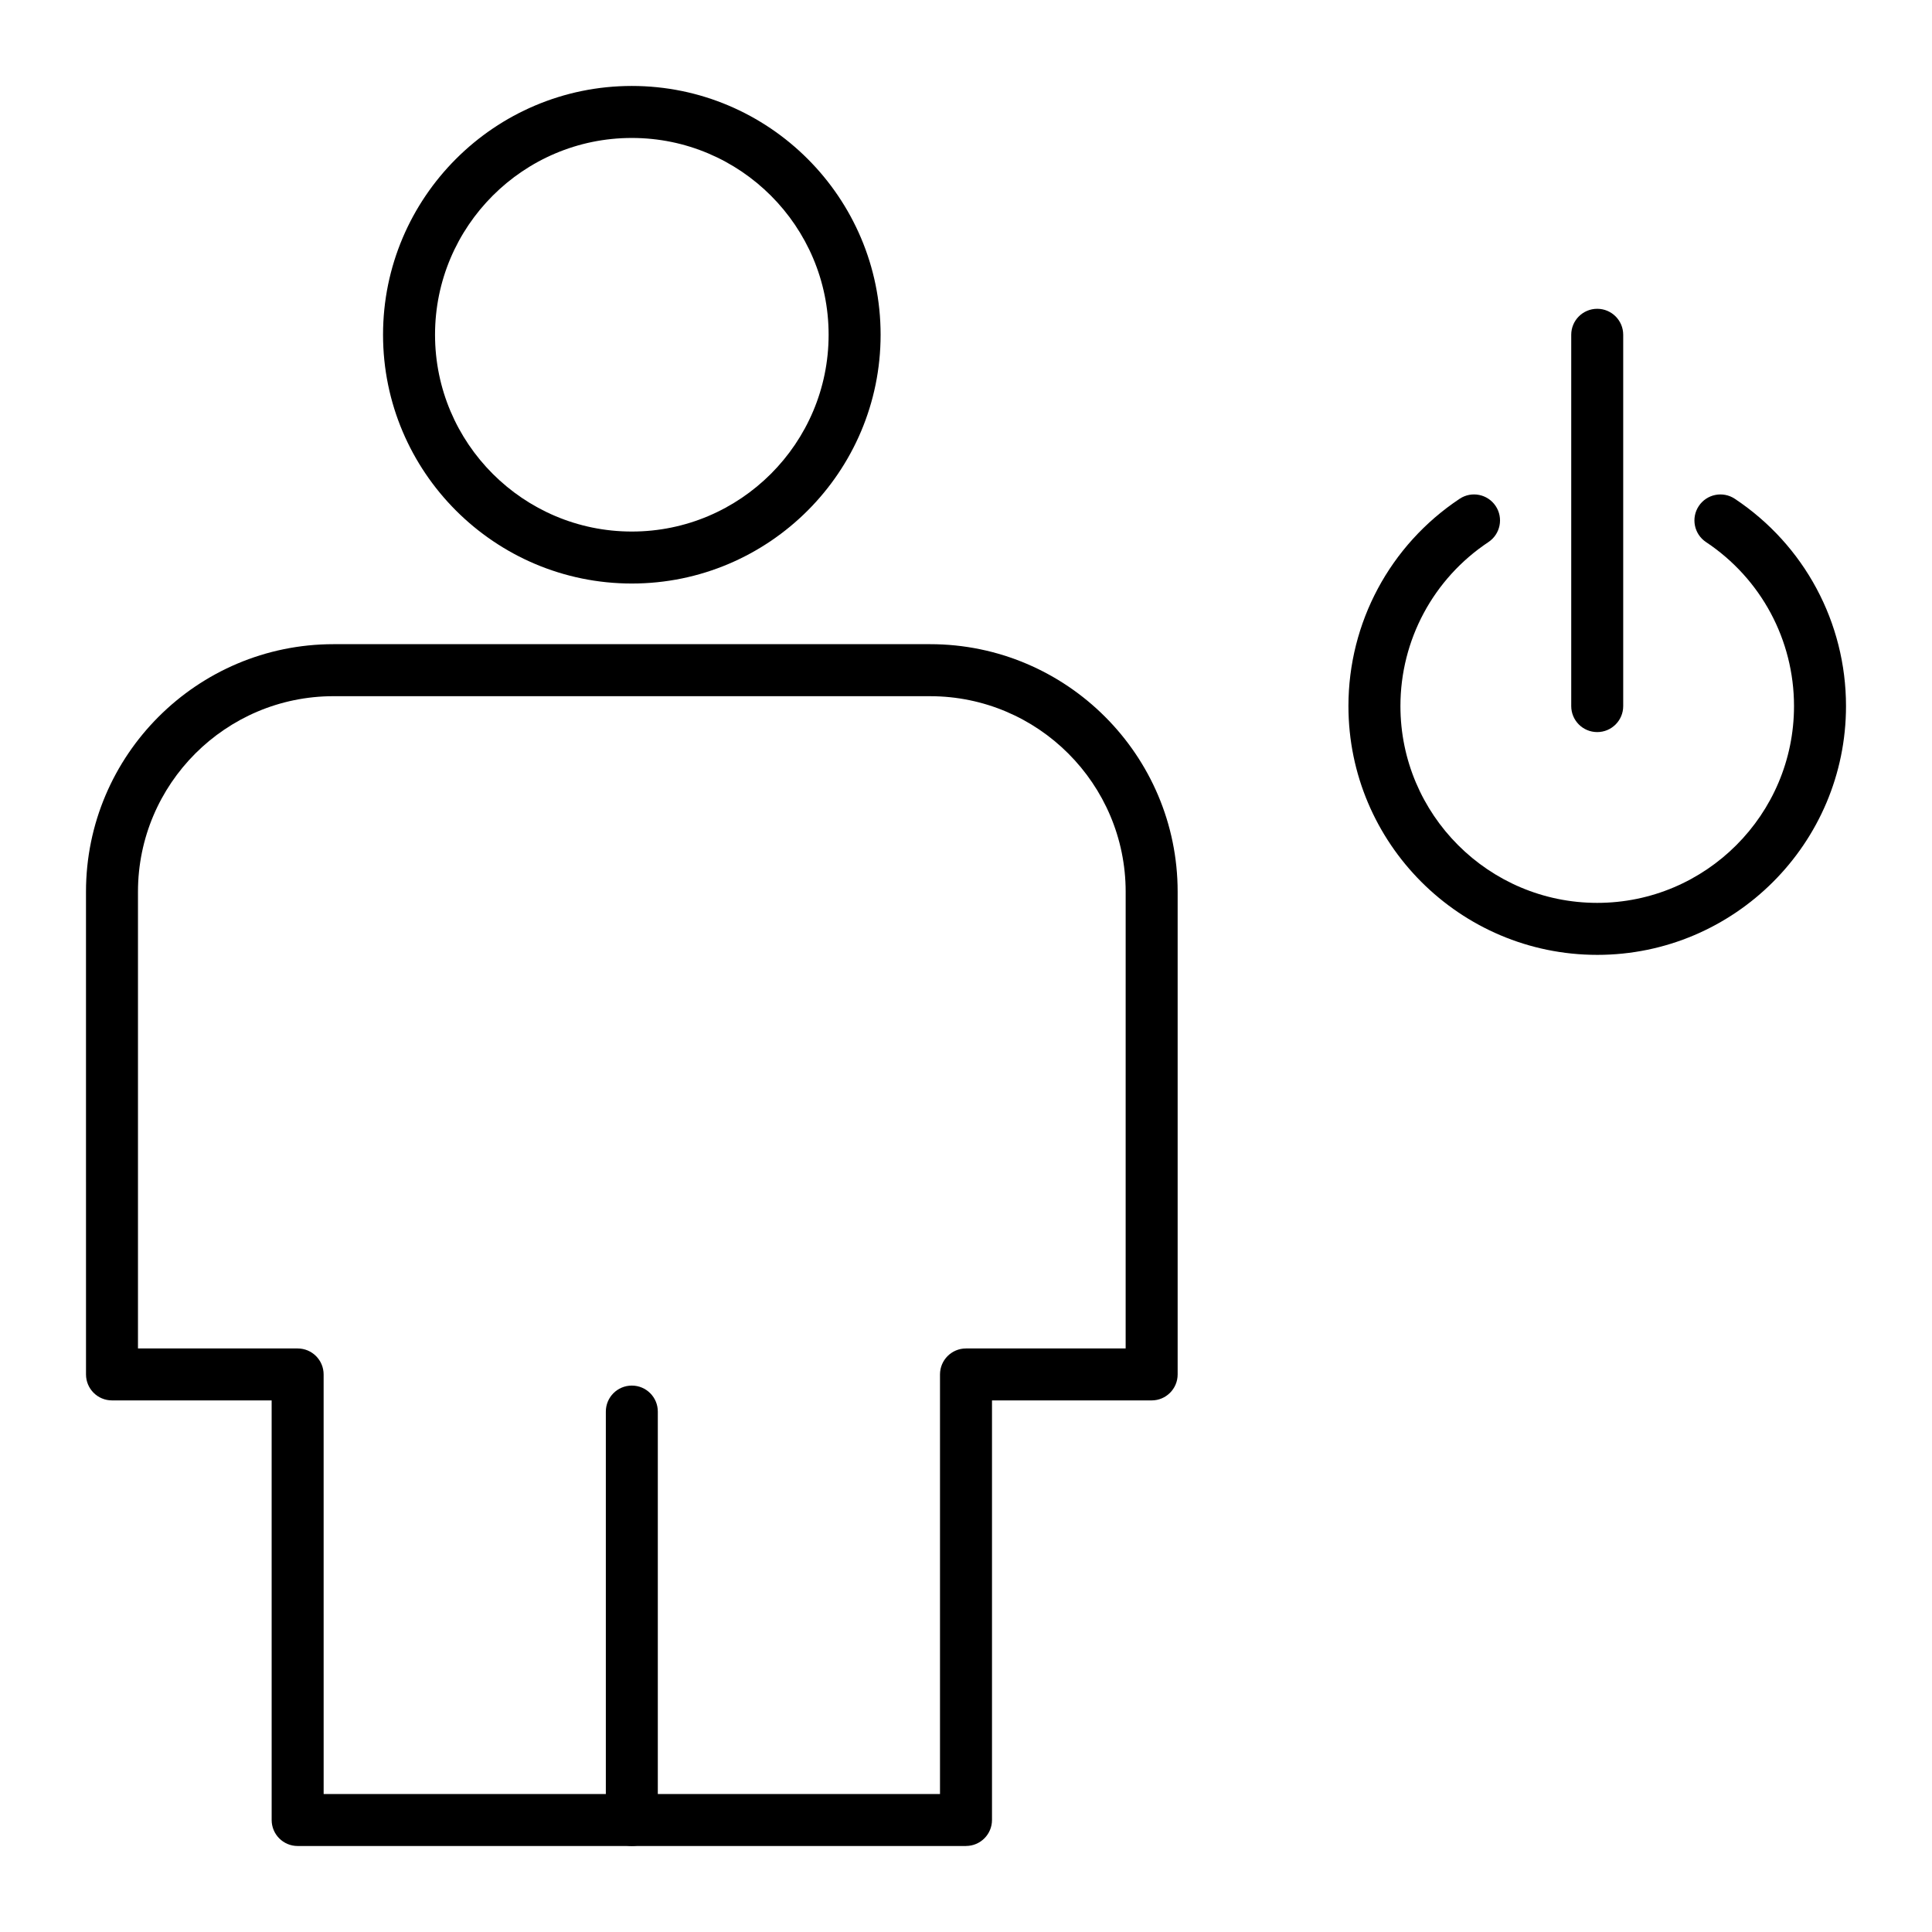
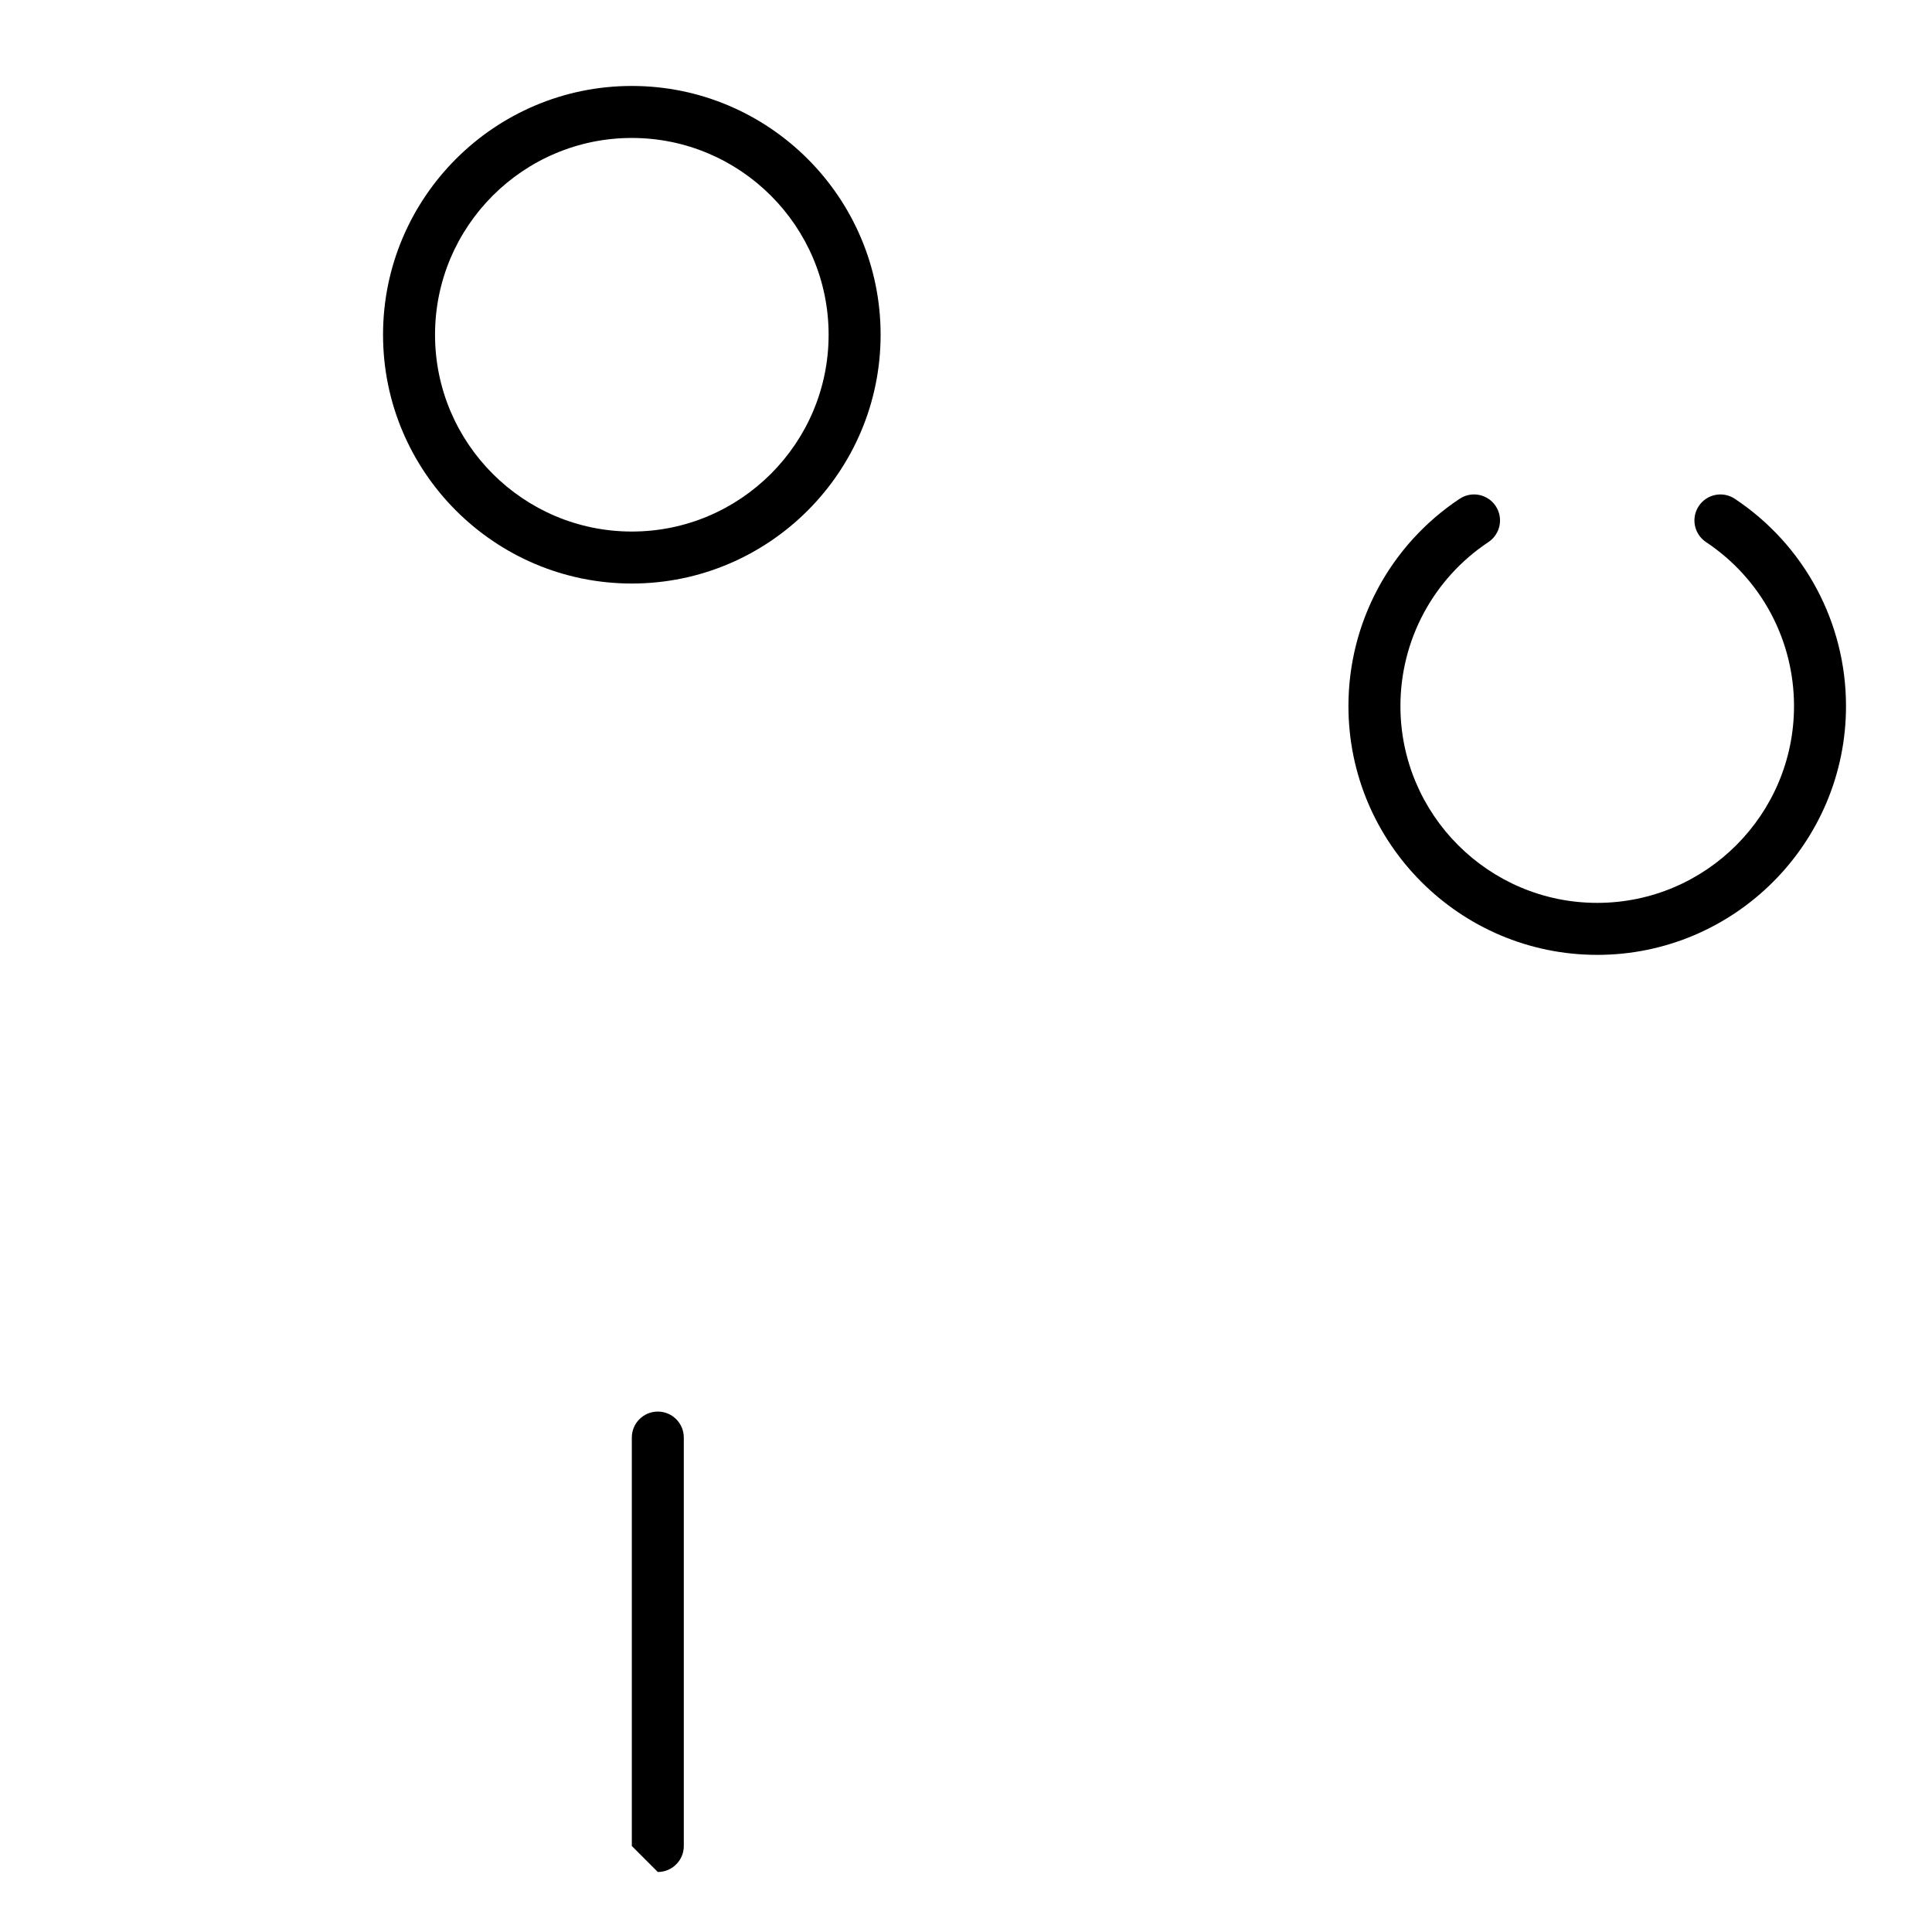
<svg xmlns="http://www.w3.org/2000/svg" fill="#000000" width="800px" height="800px" version="1.1" viewBox="144 144 512 512">
  <g>
-     <path d="m400 633.21h-177.12c-3.805 0-6.887-3.082-6.887-6.887l-0.004-111.2h-42.309c-3.805 0-6.887-3.082-6.887-6.887l-0.004-127.92c0-36.172 29.426-65.602 65.598-65.602h158.1c36.176 0 65.602 29.43 65.602 65.602v127.92c0 3.805-3.082 6.887-6.887 6.887h-42.312v111.19c0 3.805-3.086 6.887-6.887 6.887zm-170.23-13.777h163.34v-111.19c0-3.805 3.082-6.887 6.887-6.887h42.312l0.004-121.03c0-28.578-23.25-51.824-51.824-51.824l-158.1-0.004c-28.578 0-51.824 23.25-51.824 51.828v121.03h42.312c3.805 0 6.887 3.082 6.887 6.887z" />
    <path d="m311.44 298.64c-36.352 0-65.93-29.574-65.93-65.93 0-36.352 29.574-65.93 65.93-65.93 36.352 0 65.93 29.574 65.93 65.93 0 36.355-29.574 65.93-65.93 65.93zm0-118.08c-28.758 0-52.152 23.395-52.152 52.152s23.395 52.152 52.152 52.152 52.152-23.395 52.152-52.152-23.395-52.152-52.152-52.152z" />
-     <path d="m311.44 633.21c-3.805 0-6.887-3.082-6.887-6.887v-108.24c0-3.805 3.082-6.887 6.887-6.887s6.887 3.082 6.887 6.887v108.24c0.004 3.805-3.082 6.887-6.887 6.887z" />
+     <path d="m311.44 633.21v-108.24c0-3.805 3.082-6.887 6.887-6.887s6.887 3.082 6.887 6.887v108.24c0.004 3.805-3.082 6.887-6.887 6.887z" />
    <path d="m567.28 397.05c-36.352 0-65.93-29.574-65.93-65.93 0-22.129 11.016-42.668 29.469-54.938 3.168-2.106 7.441-1.246 9.551 1.922 2.106 3.168 1.246 7.441-1.922 9.551-14.602 9.711-23.32 25.957-23.32 43.465 0 28.758 23.395 52.152 52.152 52.152 28.758 0 52.152-23.395 52.152-52.152 0-17.508-8.715-33.754-23.316-43.461-3.168-2.106-4.027-6.383-1.922-9.551 2.106-3.168 6.383-4.027 9.551-1.922 18.449 12.27 29.465 32.805 29.465 54.934 0 36.355-29.574 65.93-65.93 65.93z" />
-     <path d="m567.28 338.01c-3.805 0-6.887-3.082-6.887-6.887v-98.402c0-3.805 3.082-6.887 6.887-6.887 3.805 0 6.887 3.082 6.887 6.887v98.398c0.004 3.805-3.082 6.891-6.887 6.891z" />
  </g>
</svg>